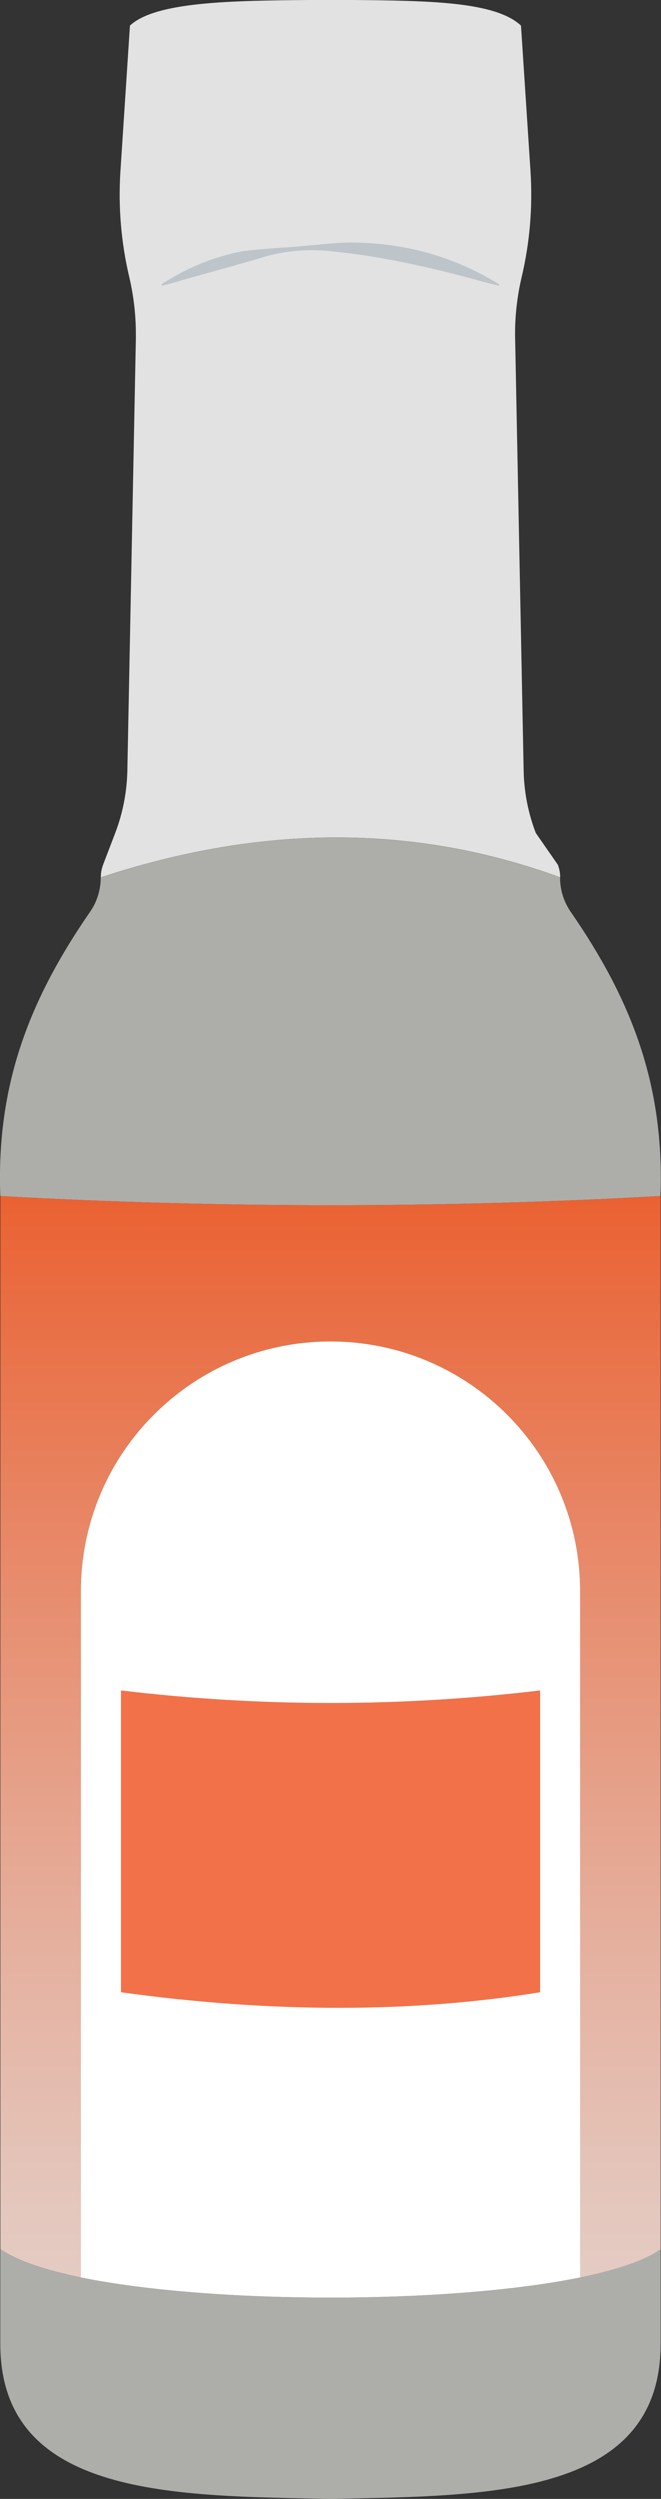
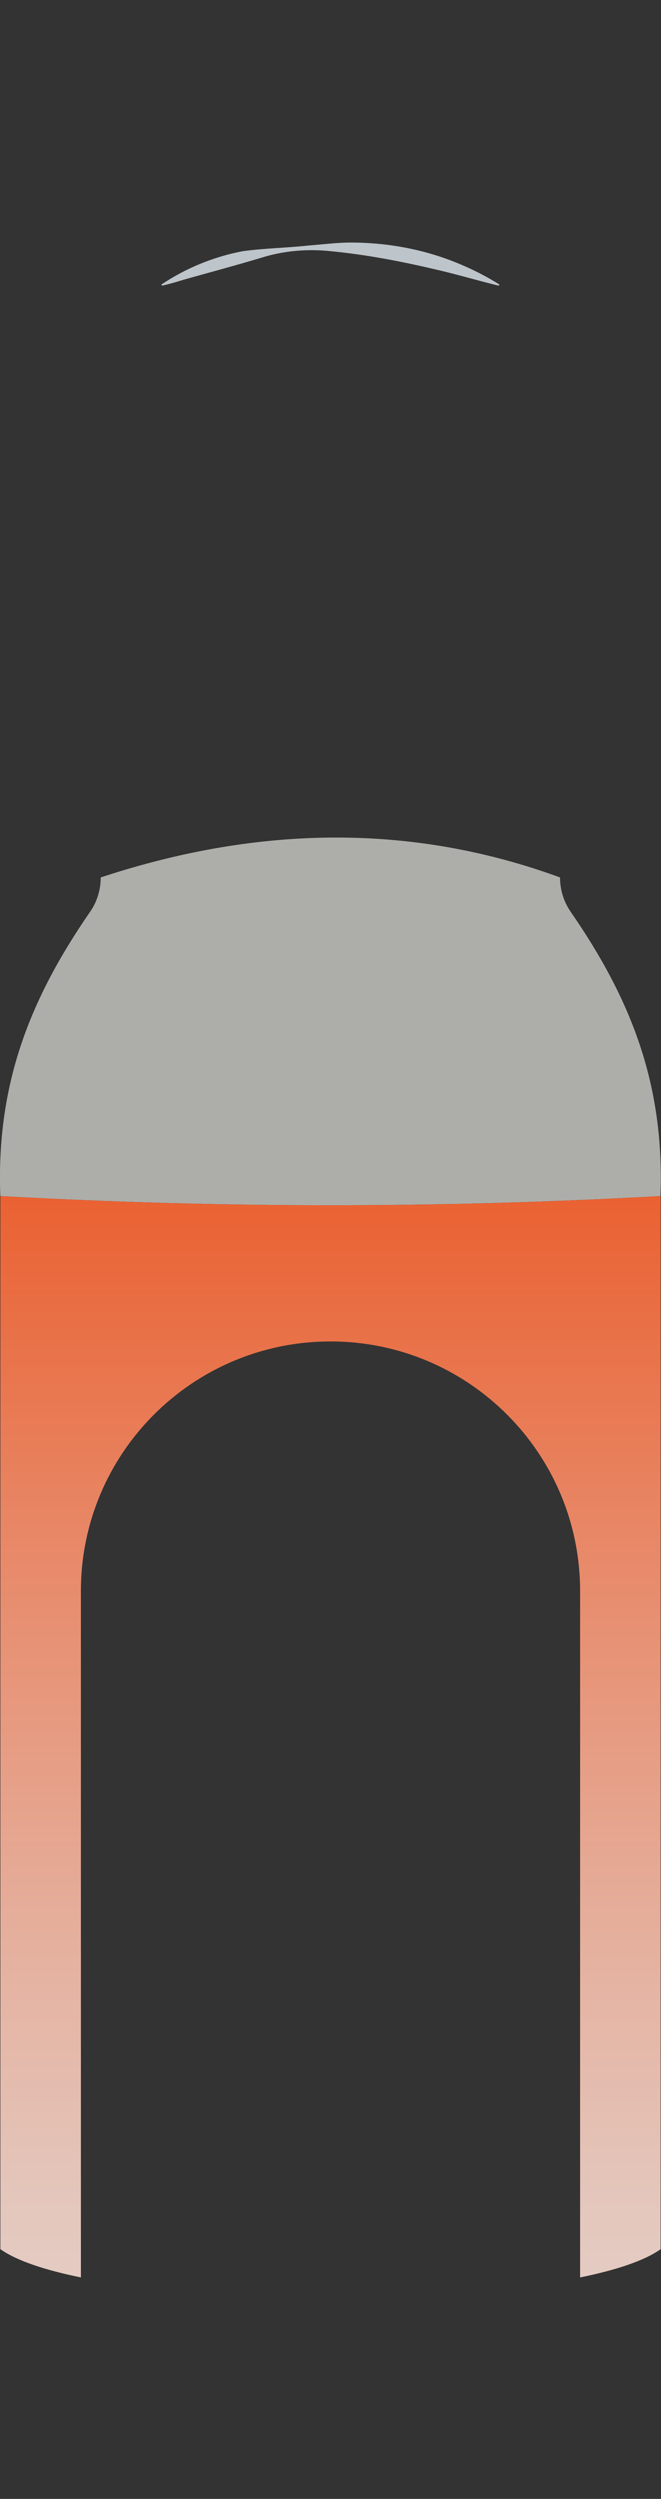
<svg xmlns="http://www.w3.org/2000/svg" id="a" data-name="Layer 1" viewBox="0 0 8.465 32">
  <rect x="0" y="0" width="8.465" height="32" fill="#333333" stroke="none" />
  <defs>
    <linearGradient id="b" x1="4.232" y1="12.578" x2="4.232" y2="32.525" gradientUnits="userSpaceOnUse">
      <stop offset=".06" stop-color="#eb541f" />
      <stop offset=".335" stop-color="#e88462" />
      <stop offset=".596" stop-color="#e5ad9a" />
      <stop offset=".788" stop-color="#e4c7bd" />
      <stop offset=".891" stop-color="#e4d1cb" />
    </linearGradient>
  </defs>
-   <path d="m7.173,11.235c-1.86-.681-3.82-.681-5.882,0,0-.055.01-.11.029-.161l.156-.408c.097-.254.149-.524.155-.797l.109-5.532c0-.021 0-.041 0-.062,0-.246-.029-.49-.085-.729-.104-.441-.142-.896-.113-1.349l.122-1.869C1.993.02,2.968.009,3.949,0h.567c.981.009,1.828.02,2.156.328l.122,1.869c.029.453-.009.908-.113,1.349-.056.238-.085.483-.085.729,0,.021 0.0.041.001.062l.109,5.532c.005.273.058.543.155.797l.283.408c.02.052.03.106.03.161Z" style="fill: #e2e2e2;" />
  <path d="m8.46,15.316c-2.818.157-5.637.157-8.456,0-.053-1.427.375-2.517,1.149-3.639.045-.064.079-.135.102-.209.023-.074.035-.152.035-.232,2.061-.681,4.022-.681,5.882,0,0,.079.012.157.035.232.023.074.058.145.102.209.775,1.122,1.202,2.212,1.149,3.639Z" style="fill: #adaea9;" />
-   <path d="m8.46,28.802v1.209c.004,1.989-2.291,1.947-4.228,1.989C2.295,31.958 0,32,.004,30.011v-1.209c.205.147.568.268,1.031.362,1.685.344,4.708.344,6.393,0,.464-.095.826-.216,1.031-.362Z" style="fill: #adaea9;" />
  <path d="m8.46,15.316v13.486c-.205.147-.568.267-1.031.362v-8.79c0-.883-.358-1.682-.936-2.26-.579-.579-1.378-.936-2.26-.936-1.766,0-3.197,1.431-3.197,3.196v8.79c-.464-.095-.826-.216-1.031-.362v-13.486c2.819.157,5.638.157,8.456,0Z" style="fill: url(#b);" />
  <path d="m2.068,3.643c.313-.21.67-.356,1.04-.426.28-.039.562-.042.842-.073.183-.014.379-.04.563-.038.472.003.946.093,1.381.278.174.073.342.159.501.259l-.007.016c-.27-.066-.536-.146-.807-.208-.446-.105-.894-.191-1.352-.235-.276-.029-.557-.008-.824.067-.352.107-.706.201-1.061.301-.088.028-.178.054-.27.074l-.007-.016h0Z" style="fill: #bdc4ca;" />
-   <path d="m7.429,20.374v8.79c-1.685.344-4.708.344-6.393,0v-8.79c0-1.766,1.431-3.196,3.197-3.196.883,0,1.682.358,2.26.936.579.579.936,1.378.936,2.26Z" style="fill: #fff;" />
-   <path d="m6.917,25.512c-1.647.266-3.437.266-5.368,0v-3.865c1.79.214,3.579.214,5.368,0v3.865Z" style="fill: #f27149;" />
</svg>